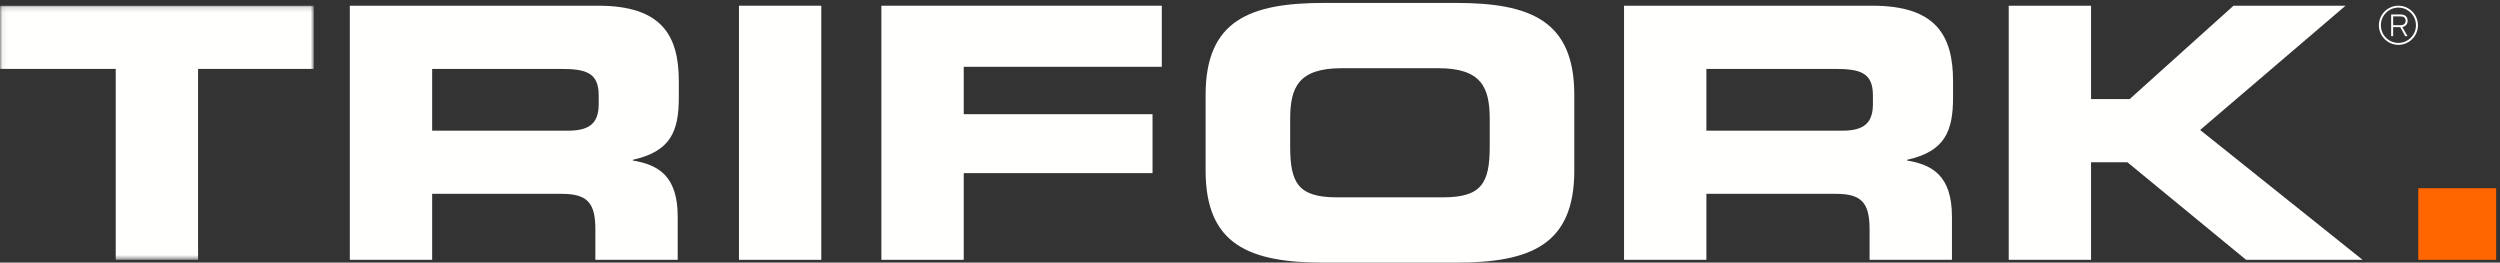
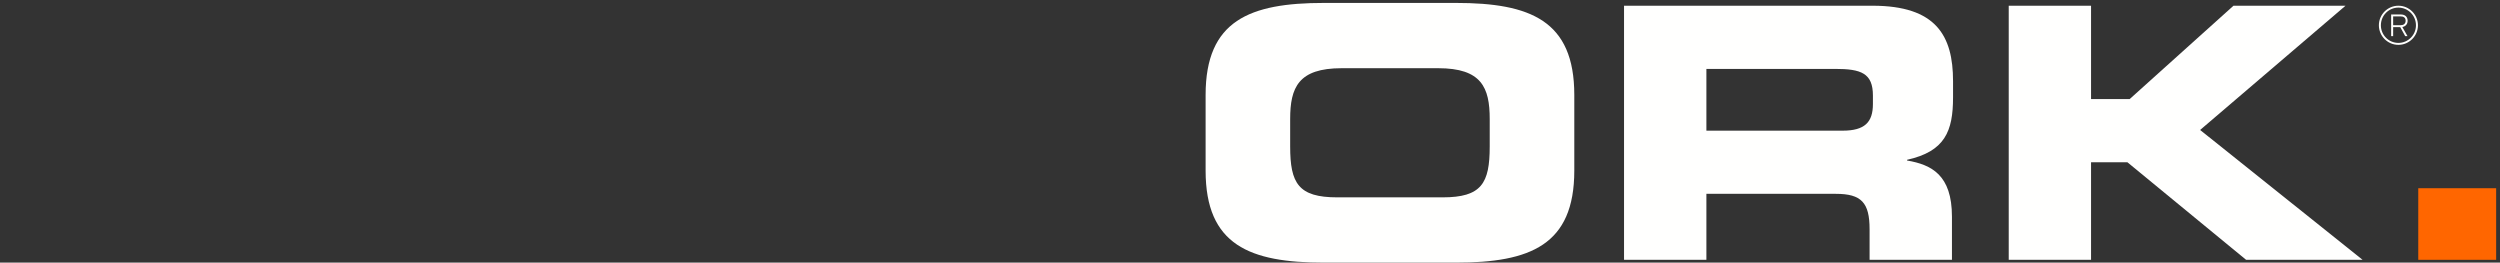
<svg xmlns="http://www.w3.org/2000/svg" xmlns:xlink="http://www.w3.org/1999/xlink" width="495px" height="52px" viewBox="0 0 495 52" version="1.1">
  <rect x="0" y="0" width="495" height="52" fill="#333333" stroke="none" />
  <title>logo-trifork-white</title>
  <defs>
-     <polygon id="path-1" points="0.06 0.133 62.132 0.133 62.132 50.443 0.06 50.443" />
-   </defs>
+     </defs>
  <g id="logo-trifork-white" stroke="none" stroke-width="1" fill="none" fill-rule="evenodd">
    <g id="Group-3" transform="translate(0, 1)">
      <mask id="mask-2" fill="white">
        <use xlink:href="#path-1" />
      </mask>
      <g id="Clip-2" />
-       <polyline id="Fill-1" fill="#FFFFFE" mask="url(#mask-2)" points="0 0.133 62.132 0.133 62.132 12.643 39.22 12.643 39.22 50.443 22.914 50.443 22.914 12.643 0 12.643 0 0.133" />
    </g>
-     <path d="M85.567,25.873 L112.521,25.873 C116.927,25.873 118.544,24.205 118.544,20.59 L118.544,18.926 C118.544,14.475 116.192,13.643 111.052,13.643 L85.567,13.643 L85.567,25.873 Z M69.263,1.133 L118.47,1.133 C131.028,1.133 134.407,7.039 134.407,16.074 L134.407,19.27 C134.407,26.014 132.792,29.971 125.298,31.641 L125.298,31.779 C130.146,32.613 134.187,34.631 134.187,42.898 L134.187,51.443 L117.883,51.443 L117.883,45.4 C117.883,40.119 116.267,38.379 111.197,38.379 L85.567,38.379 L85.567,51.443 L69.263,51.443 L69.263,1.133 L69.263,1.133 Z" id="Fill-4" fill="#FFFFFE" />
-     <polygon id="Fill-5" fill="#FFFFFE" points="146.312 51.444 162.614 51.444 162.614 1.133 146.312 1.133" />
-     <polyline id="Fill-6" fill="#FFFFFE" points="174.513 1.133 230.036 1.133 230.036 13.225 190.819 13.225 190.819 22.609 228.201 22.609 228.201 34.281 190.819 34.281 190.819 51.443 174.513 51.443 174.513 1.133" />
    <path d="M255.453,28.998 C255.453,36.295 257.069,39.076 264.78,39.076 L285.637,39.076 C293.352,39.076 294.964,36.295 294.964,28.998 L294.964,23.58 C294.964,17.326 293.352,13.504 284.76,13.504 L265.662,13.504 C257.069,13.504 255.453,17.326 255.453,23.58 L255.453,28.998 Z M238.711,18.785 C238.711,4.053 247.449,0.58 262.139,0.58 L288.282,0.58 C302.971,0.58 311.711,4.053 311.711,18.785 L311.711,33.793 C311.711,48.527 302.971,52 288.282,52 L262.139,52 C247.449,52 238.711,48.527 238.711,33.793 L238.711,18.785 L238.711,18.785 Z" id="Fill-7" fill="#FFFFFE" />
    <path d="M337.866,25.873 L364.817,25.873 C369.227,25.873 370.838,24.205 370.838,20.59 L370.838,18.926 C370.838,14.475 368.488,13.643 363.35,13.643 L337.866,13.643 L337.866,25.873 Z M321.559,1.133 L370.765,1.133 C383.328,1.133 386.703,7.039 386.703,16.074 L386.703,19.27 C386.703,26.014 385.088,29.971 377.598,31.641 L377.598,31.779 C382.445,32.613 386.486,34.631 386.486,42.898 L386.486,51.443 L370.178,51.443 L370.178,45.4 C370.178,40.119 368.563,38.379 363.496,38.379 L337.866,38.379 L337.866,51.443 L321.559,51.443 L321.559,1.133 L321.559,1.133 Z" id="Fill-8" fill="#FFFFFE" />
    <polyline id="Fill-9" fill="#FFFFFE" points="397.728 1.133 414.027 1.133 414.027 19.619 421.67 19.619 442.23 1.133 464.412 1.133 435.623 25.734 467.791 51.443 444.728 51.443 421.227 32.129 414.027 32.129 414.027 51.443 397.728 51.443 397.728 1.133" />
    <polygon id="Fill-10" fill="#FF6600" points="478.816 51.444 494.238 51.444 494.238 37.268 478.816 37.268" />
    <path d="M475.373,3.252 L473.843,3.252 L473.843,4.985 L475.395,4.985 C475.855,4.985 476.315,4.718 476.315,4.119 C476.315,3.359 475.727,3.252 475.373,3.252 Z M476.69,7.158 L476.229,7.158 L475.245,5.371 L473.843,5.371 L473.843,7.158 L473.447,7.158 L473.447,2.867 L475.373,2.867 C476.208,2.867 476.711,3.337 476.711,4.119 C476.711,4.771 476.294,5.242 475.662,5.349 L476.69,7.158 Z M474.881,1.507 C472.965,1.507 471.414,3.07 471.414,5.007 C471.414,6.933 472.965,8.496 474.881,8.496 C476.797,8.496 478.359,6.933 478.359,5.007 C478.359,3.07 476.797,1.507 474.881,1.507 Z M474.881,8.881 C472.751,8.881 471.018,7.137 471.018,5.007 C471.018,2.867 472.751,1.133 474.881,1.133 C477.011,1.133 478.755,2.867 478.755,5.007 C478.755,7.137 477.011,8.881 474.881,8.881 L474.881,8.881 Z" id="Fill-11" fill="#FFFFFE" />
  </g>
</svg>